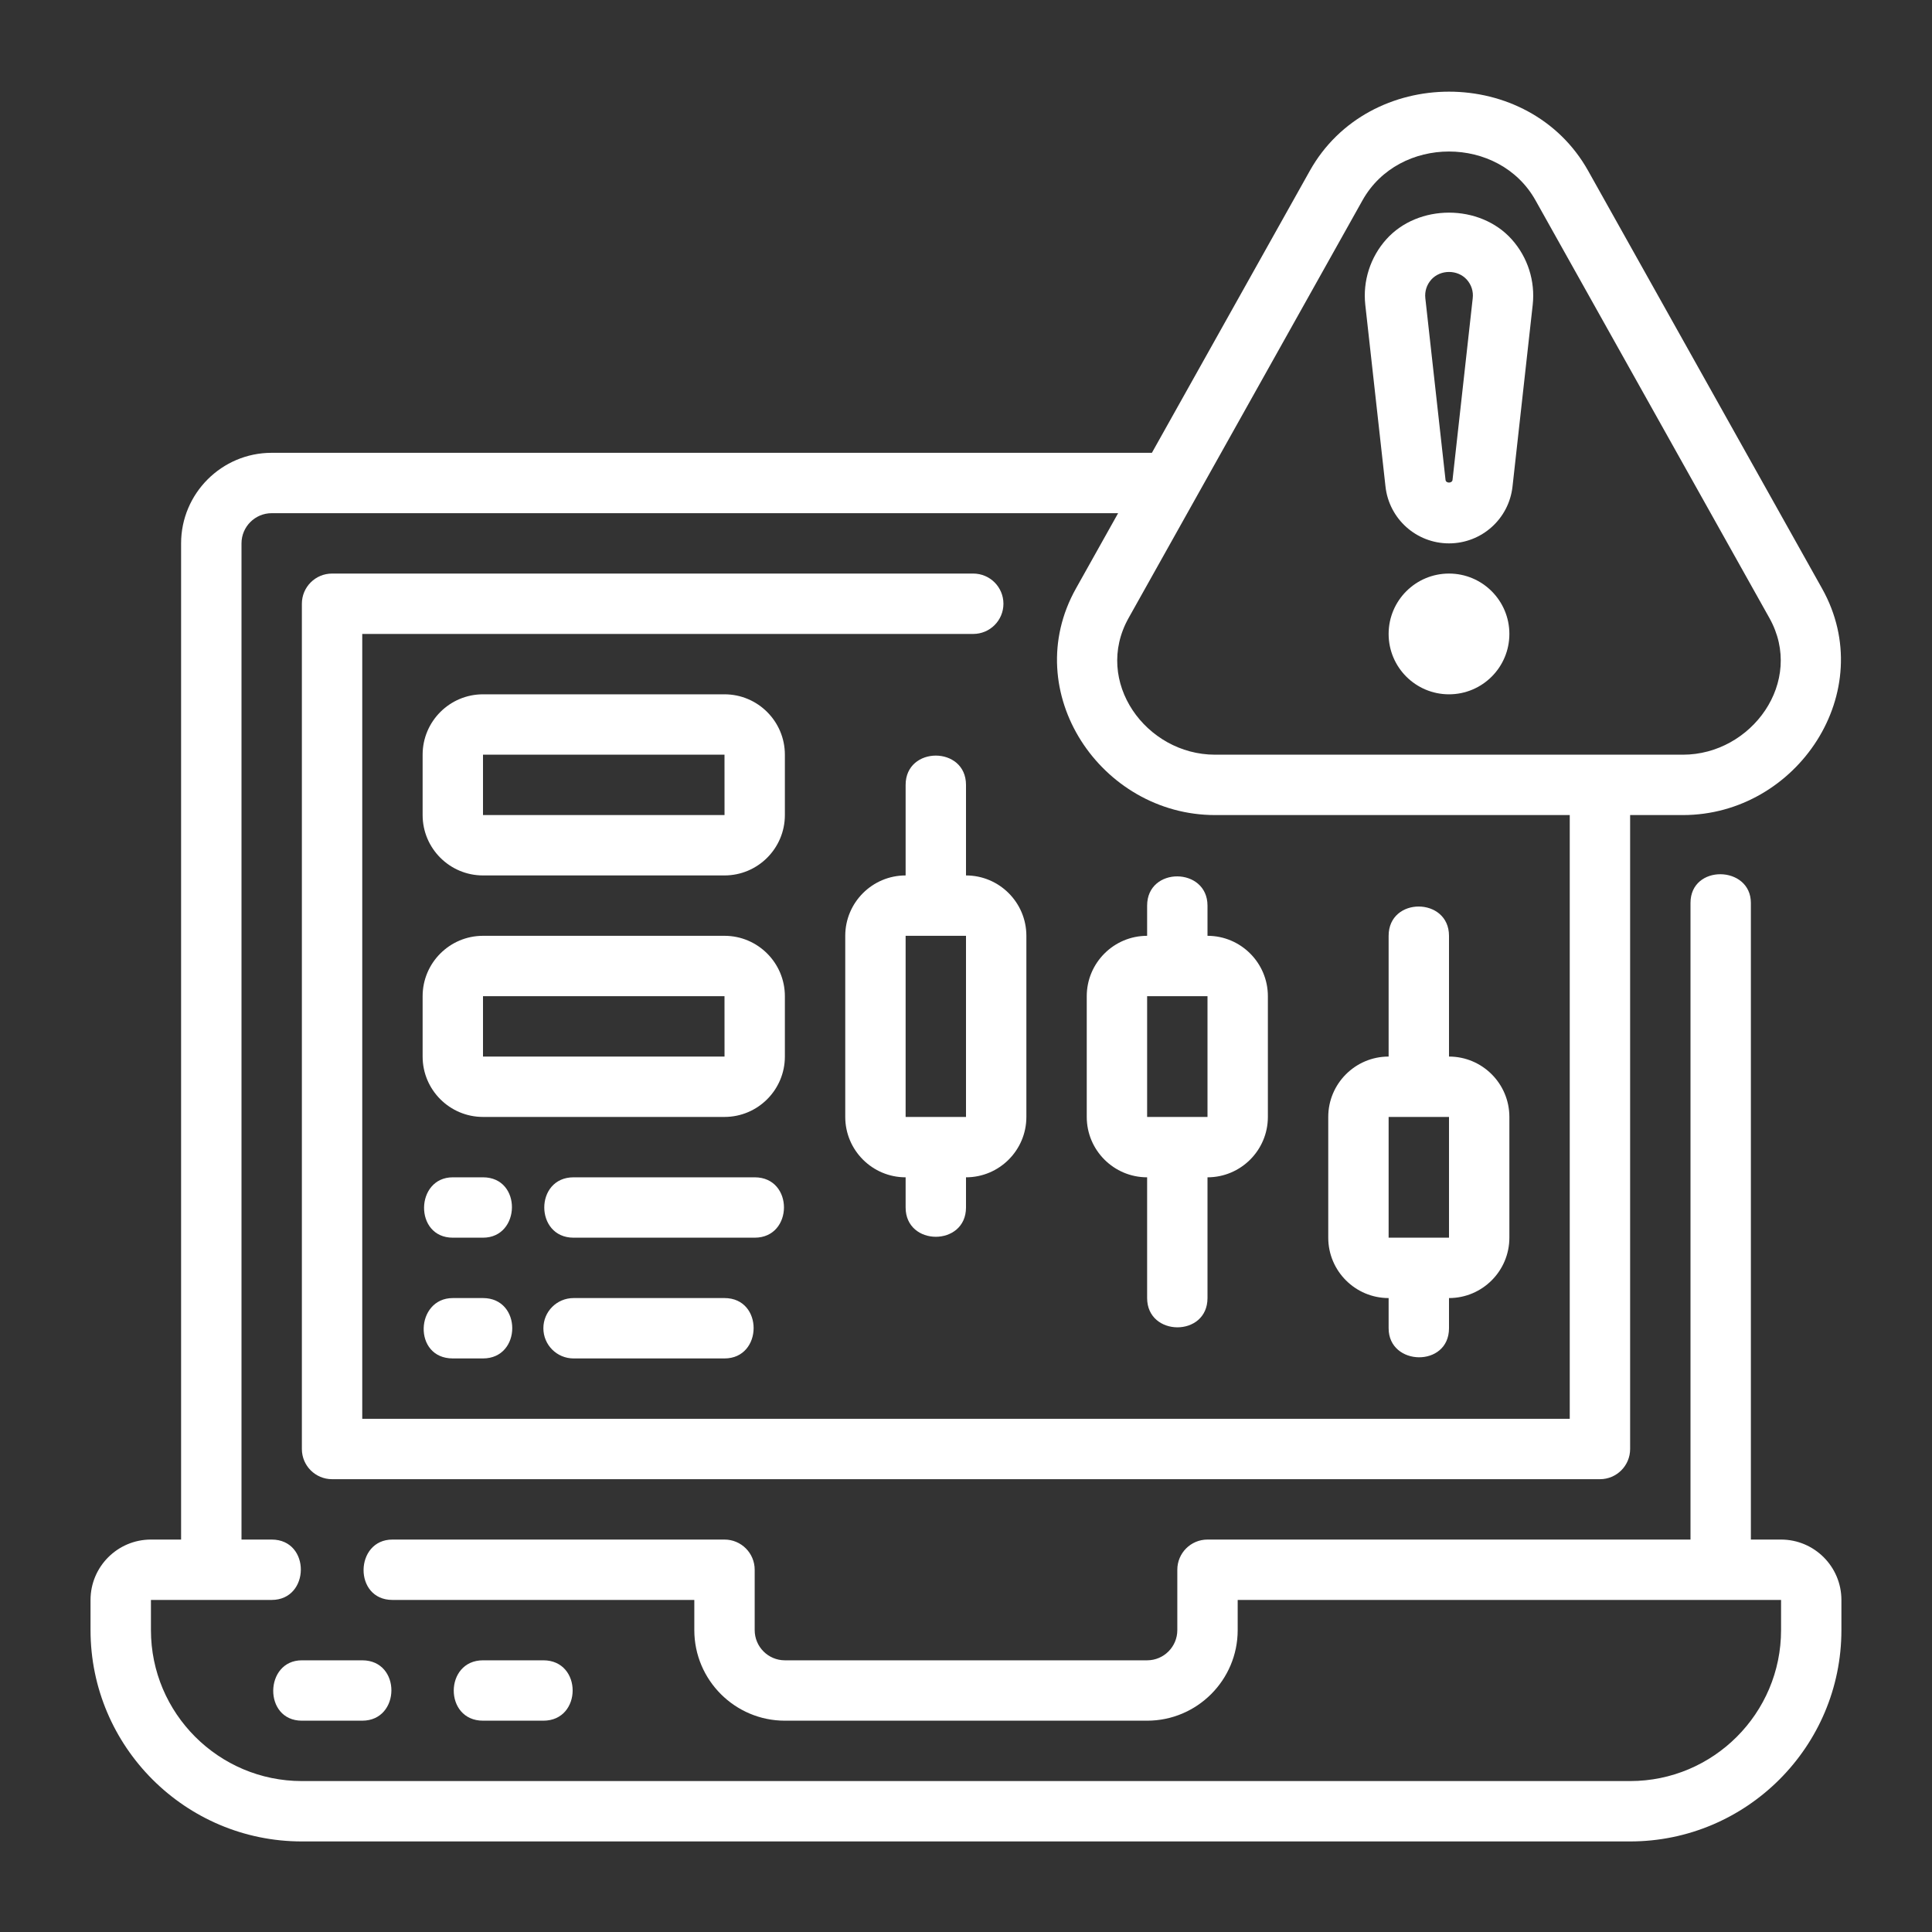
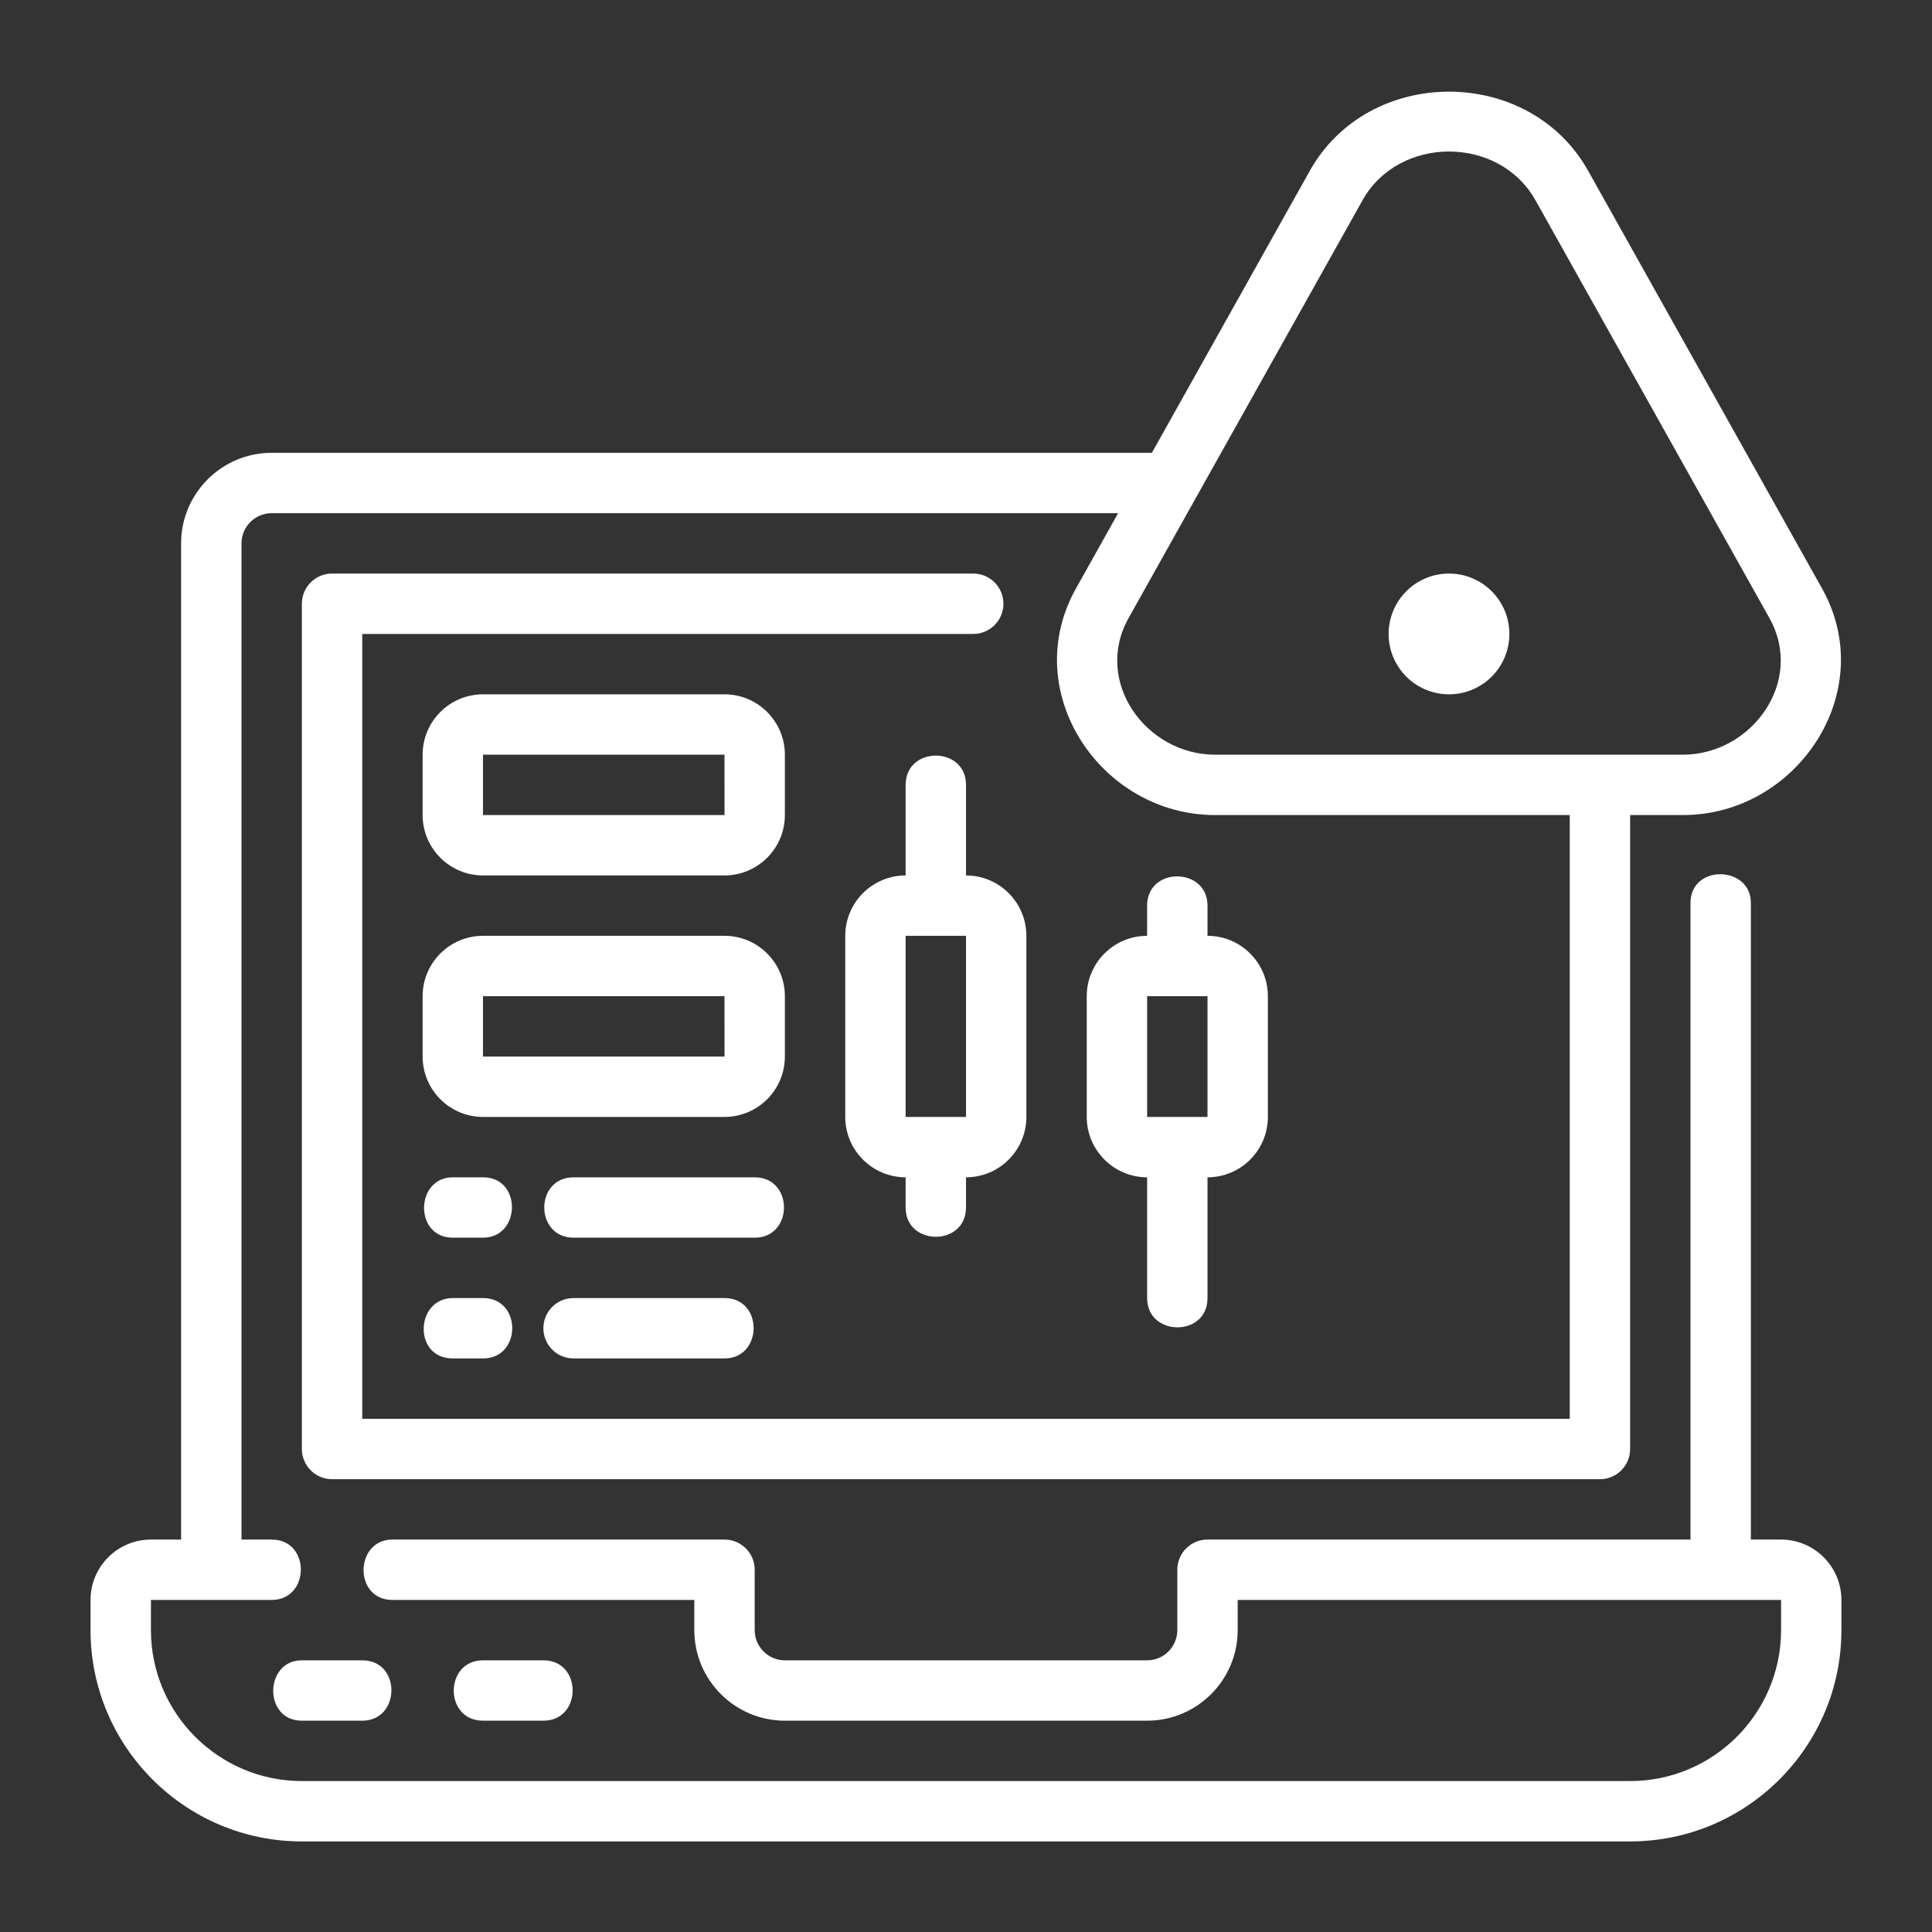
<svg xmlns="http://www.w3.org/2000/svg" id="Outline" height="300" viewBox="0 0 64 64" width="300" version="1.1">
  <rect x="0" y="0" width="64" height="64" fill="#333333" stroke="none" />
  <g width="100%" height="100%" transform="matrix(1,0,0,1,0,0)">
    <g>
      <path d="m59 51h-1s0-21.008 0-21.09c0-1.243-2-1.29-2-0v21.09h-16c-.553 0-1 .448-1 1v2c0 .551-.448 1-1 1h-12c-.552 0-1-.449-1-1v-2c0-.552-.447-1-1-1 0 0-10.972 0-11 0-1.254 0-1.296 2-0 2h10v1c0 1.654 1.346 3 3 3h12c1.654 0 3-1.346 3-3v-1h18v1c0 2.757-2.243 5-5 5h-44c-2.757 0-5-2.243-5-5v-1h4c1.276 0 1.299-2 0-2h-1v-33c0-.551.448-1 1-1h28.039l-1.397 2.495c-1.918 3.423.826 7.505 4.608 7.505h11.75v20h-40v-26h20.24c.553 0 1-.448 1-1s-.447-1-1-1h-21.24c-.553 0-1 .448-1 1v28c0 .552.447 1 1 1h42c.553 0 1-.448 1-1v-21h1.75c3.782 0 6.521-4.092 4.608-7.505 0 0-7.74-13.821-7.749-13.838-1.958-3.497-7.264-3.491-9.219-0l-5.232 9.343h-29.159c-1.654 0-3 1.346-3 3v33h-1c-1.103 0-2 .897-2 2v1c0 3.86 3.141 7 7 7h44c3.859 0 7-3.14 7-7v-1c0-1.103-.897-2-2-2zm-13.865-44.365c1.207-2.156 4.525-2.153 5.73 0 0 0 7.723 13.792 7.749 13.838 1.179 2.105-.59 4.527-2.864 4.527 0 0-15.476 0-15.5 0-2.286 0-4.042-2.423-2.864-4.527-0 0 7.742-13.824 7.749-13.838z" fill="#ffffff" fill-opacity="1" data-original-color="#000000ff" stroke="none" stroke-opacity="1" />
      <circle cx="48" cy="21" r="2" fill="#ffffff" fill-opacity="1" data-original-color="#000000ff" stroke="none" stroke-opacity="1" />
-       <path d="m45.227 10.098.669 6.018c.119 1.074 1.023 1.884 2.104 1.884s1.985-.81 2.104-1.883l.669-6.019c.087-.788-.166-1.579-.695-2.169-1.057-1.18-3.1-1.18-4.156 0-.529.591-.782 1.381-.695 2.169v0zm2.185-.835c.305-.339.873-.339 1.178 0 .151.17.222.388.196.615l-.669 6.019c-.012.118-.221.119-.232-0l-.669-6.018c-.025-.227.045-.445.196-.615z" fill="#ffffff" fill-opacity="1" data-original-color="#000000ff" stroke="none" stroke-opacity="1" />
      <path d="m9.051 56.001c-.005.5.306.999.949.999h2c1.276 0 1.299-2 0-2 0 0-1.991 0-2 0-.623 0-.944.5-.949 1.001z" fill="#ffffff" fill-opacity="1" data-original-color="#000000ff" stroke="none" stroke-opacity="1" />
      <path d="m18 57c1.29-0 1.296-2 0-2 0 0-1.991 0-2 0-1.284 0-1.3 2-0 2z" fill="#ffffff" fill-opacity="1" data-original-color="#000000ff" stroke="none" stroke-opacity="1" />
-       <path d="m47 30.03c-.5-.002-1.0.32-1.0.97v4c-1.103 0-2 .897-2 2v4c0 1.103.897 2 2 2v1c0 1.261 2 1.304 2 0v-1c1.103 0 2-.897 2-2v-4c0-1.103-.897-2-2-2 0 0 0-3.978 0-4 0-.643-.5-.968-1-.97zm1 10.97h-2v-4h2z" fill="#ffffff" fill-opacity="1" data-original-color="#000000ff" stroke="none" stroke-opacity="1" />
      <path d="m39 29.031c-.5-.002-1.0.318-1.0.969v1c-1.103 0-2 .897-2 2v4c0 1.103.897 2 2 2v4c0 1.285 2 1.3 2 0v-4c1.103 0 2-.897 2-2v-4c0-1.103-.897-2-2-2 0 0 0-.995 0-1 0-.641-.5-.966-1-.969zm1 7.969h-2v-4h2z" fill="#ffffff" fill-opacity="1" data-original-color="#000000ff" stroke="none" stroke-opacity="1" />
      <path d="m31 40.97c.5 0 1-.323 1-.97v-1c1.103 0 2-.897 2-2v-6c0-1.103-.897-2-2-2 0 0 0-2.982 0-3 0-1.293-2-1.293-2-0v3c-1.103 0-2 .897-2 2v6c0 1.103.897 2 2 2v1c0 .646.5.97 1 .97zm-1-9.97h2v6h-2z" fill="#ffffff" fill-opacity="1" data-original-color="#000000ff" stroke="none" stroke-opacity="1" />
      <path d="m26 25c0-1.103-.897-2-2-2h-8c-1.103 0-2 .897-2 2v2c0 1.103.897 2 2 2h8c1.103 0 2-.897 2-2zm-10 2v-2h8l.001 2z" fill="#ffffff" fill-opacity="1" data-original-color="#000000ff" stroke="none" stroke-opacity="1" />
      <path d="m26 33c0-1.103-.897-2-2-2h-8c-1.103 0-2 .897-2 2v2c0 1.103.897 2 2 2h8c1.103 0 2-.897 2-2zm-10 2v-2h8l.001 2z" fill="#ffffff" fill-opacity="1" data-original-color="#000000ff" stroke="none" stroke-opacity="1" />
      <path d="m16 39s-.997 0-1 0c-1.248 0-1.291 2-0 2h1c1.256 0 1.3-2 0-2z" fill="#ffffff" fill-opacity="1" data-original-color="#000000ff" stroke="none" stroke-opacity="1" />
      <path d="m16 43s-1 0-1 0c-1.242 0-1.331 2 0 2h1c1.288 0 1.296-2.0 0-2z" fill="#ffffff" fill-opacity="1" data-original-color="#000000ff" stroke="none" stroke-opacity="1" />
      <path d="m25.97 40c.001-.5-.32-1-.97-1 0 0-5.979 0-6 0-1.296 0-1.291 2-0 2h6c.644 0 .968-.5.97-1z" fill="#ffffff" fill-opacity="1" data-original-color="#000000ff" stroke="none" stroke-opacity="1" />
      <path d="m19 43c-.553 0-1 .448-1 1s.447 1 1 1h5c1.276 0 1.297-2.0 0-2z" fill="#ffffff" fill-opacity="1" data-original-color="#000000ff" stroke="none" stroke-opacity="1" />
    </g>
  </g>
</svg>